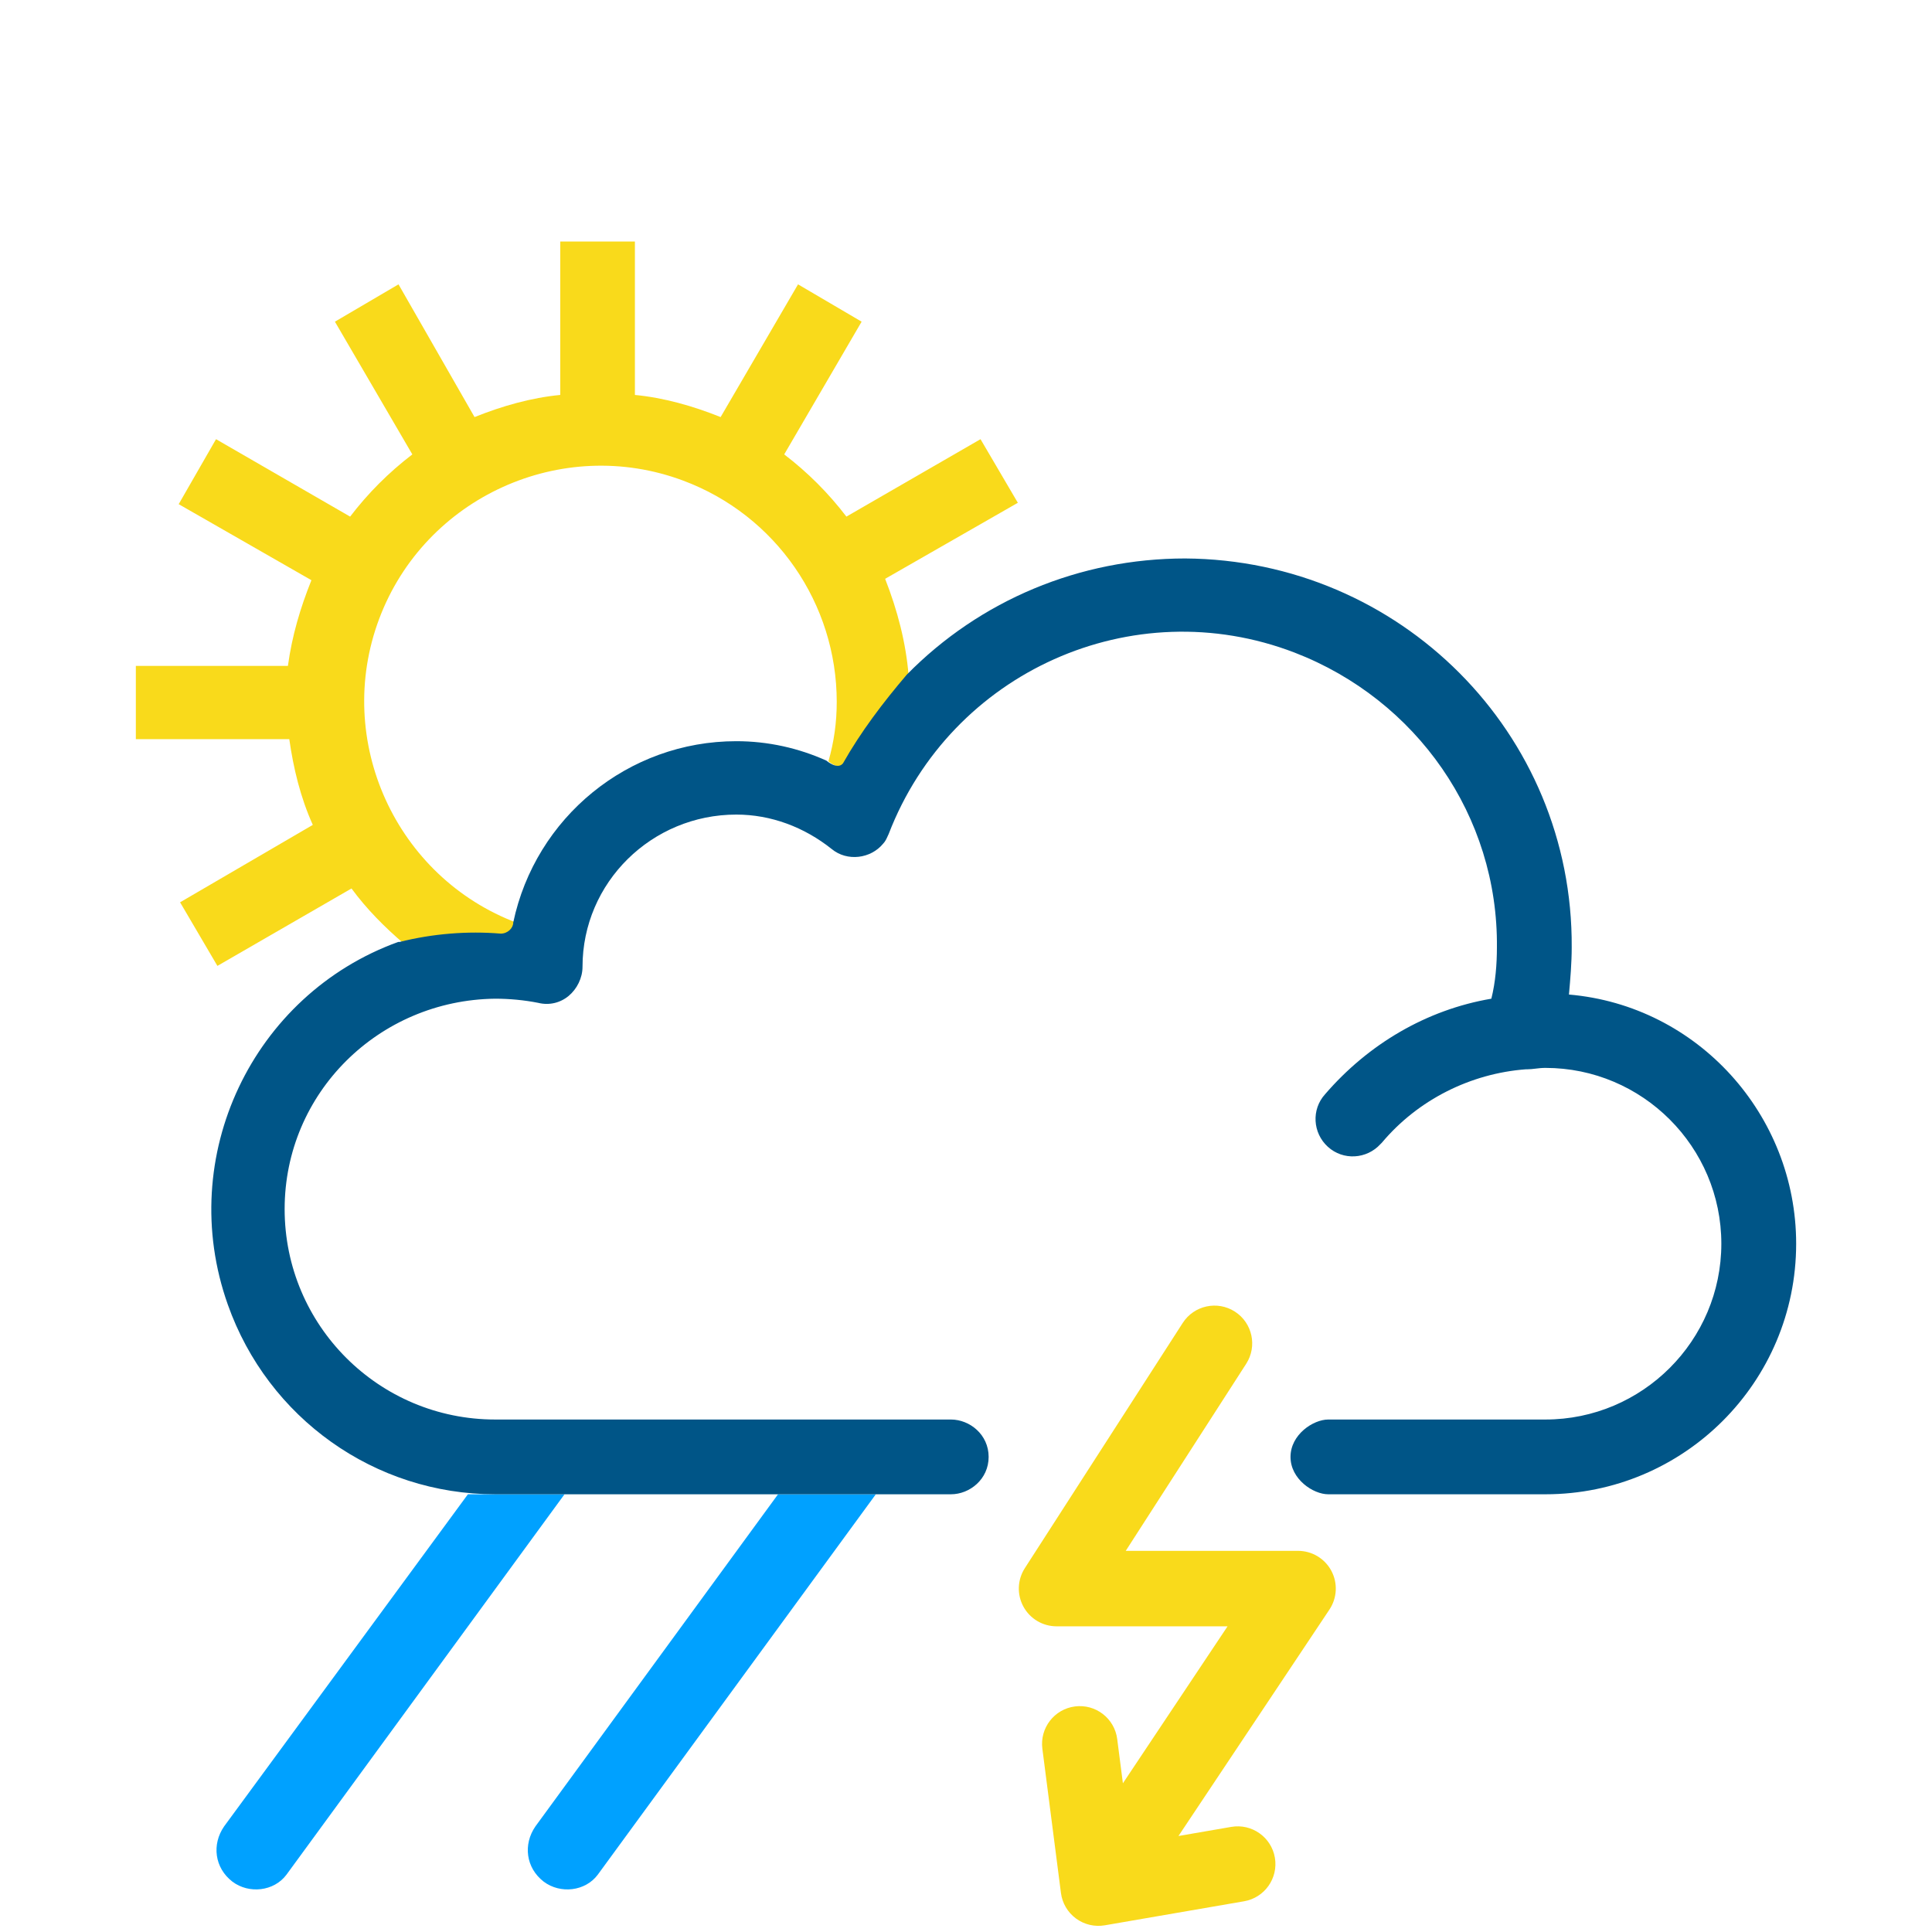
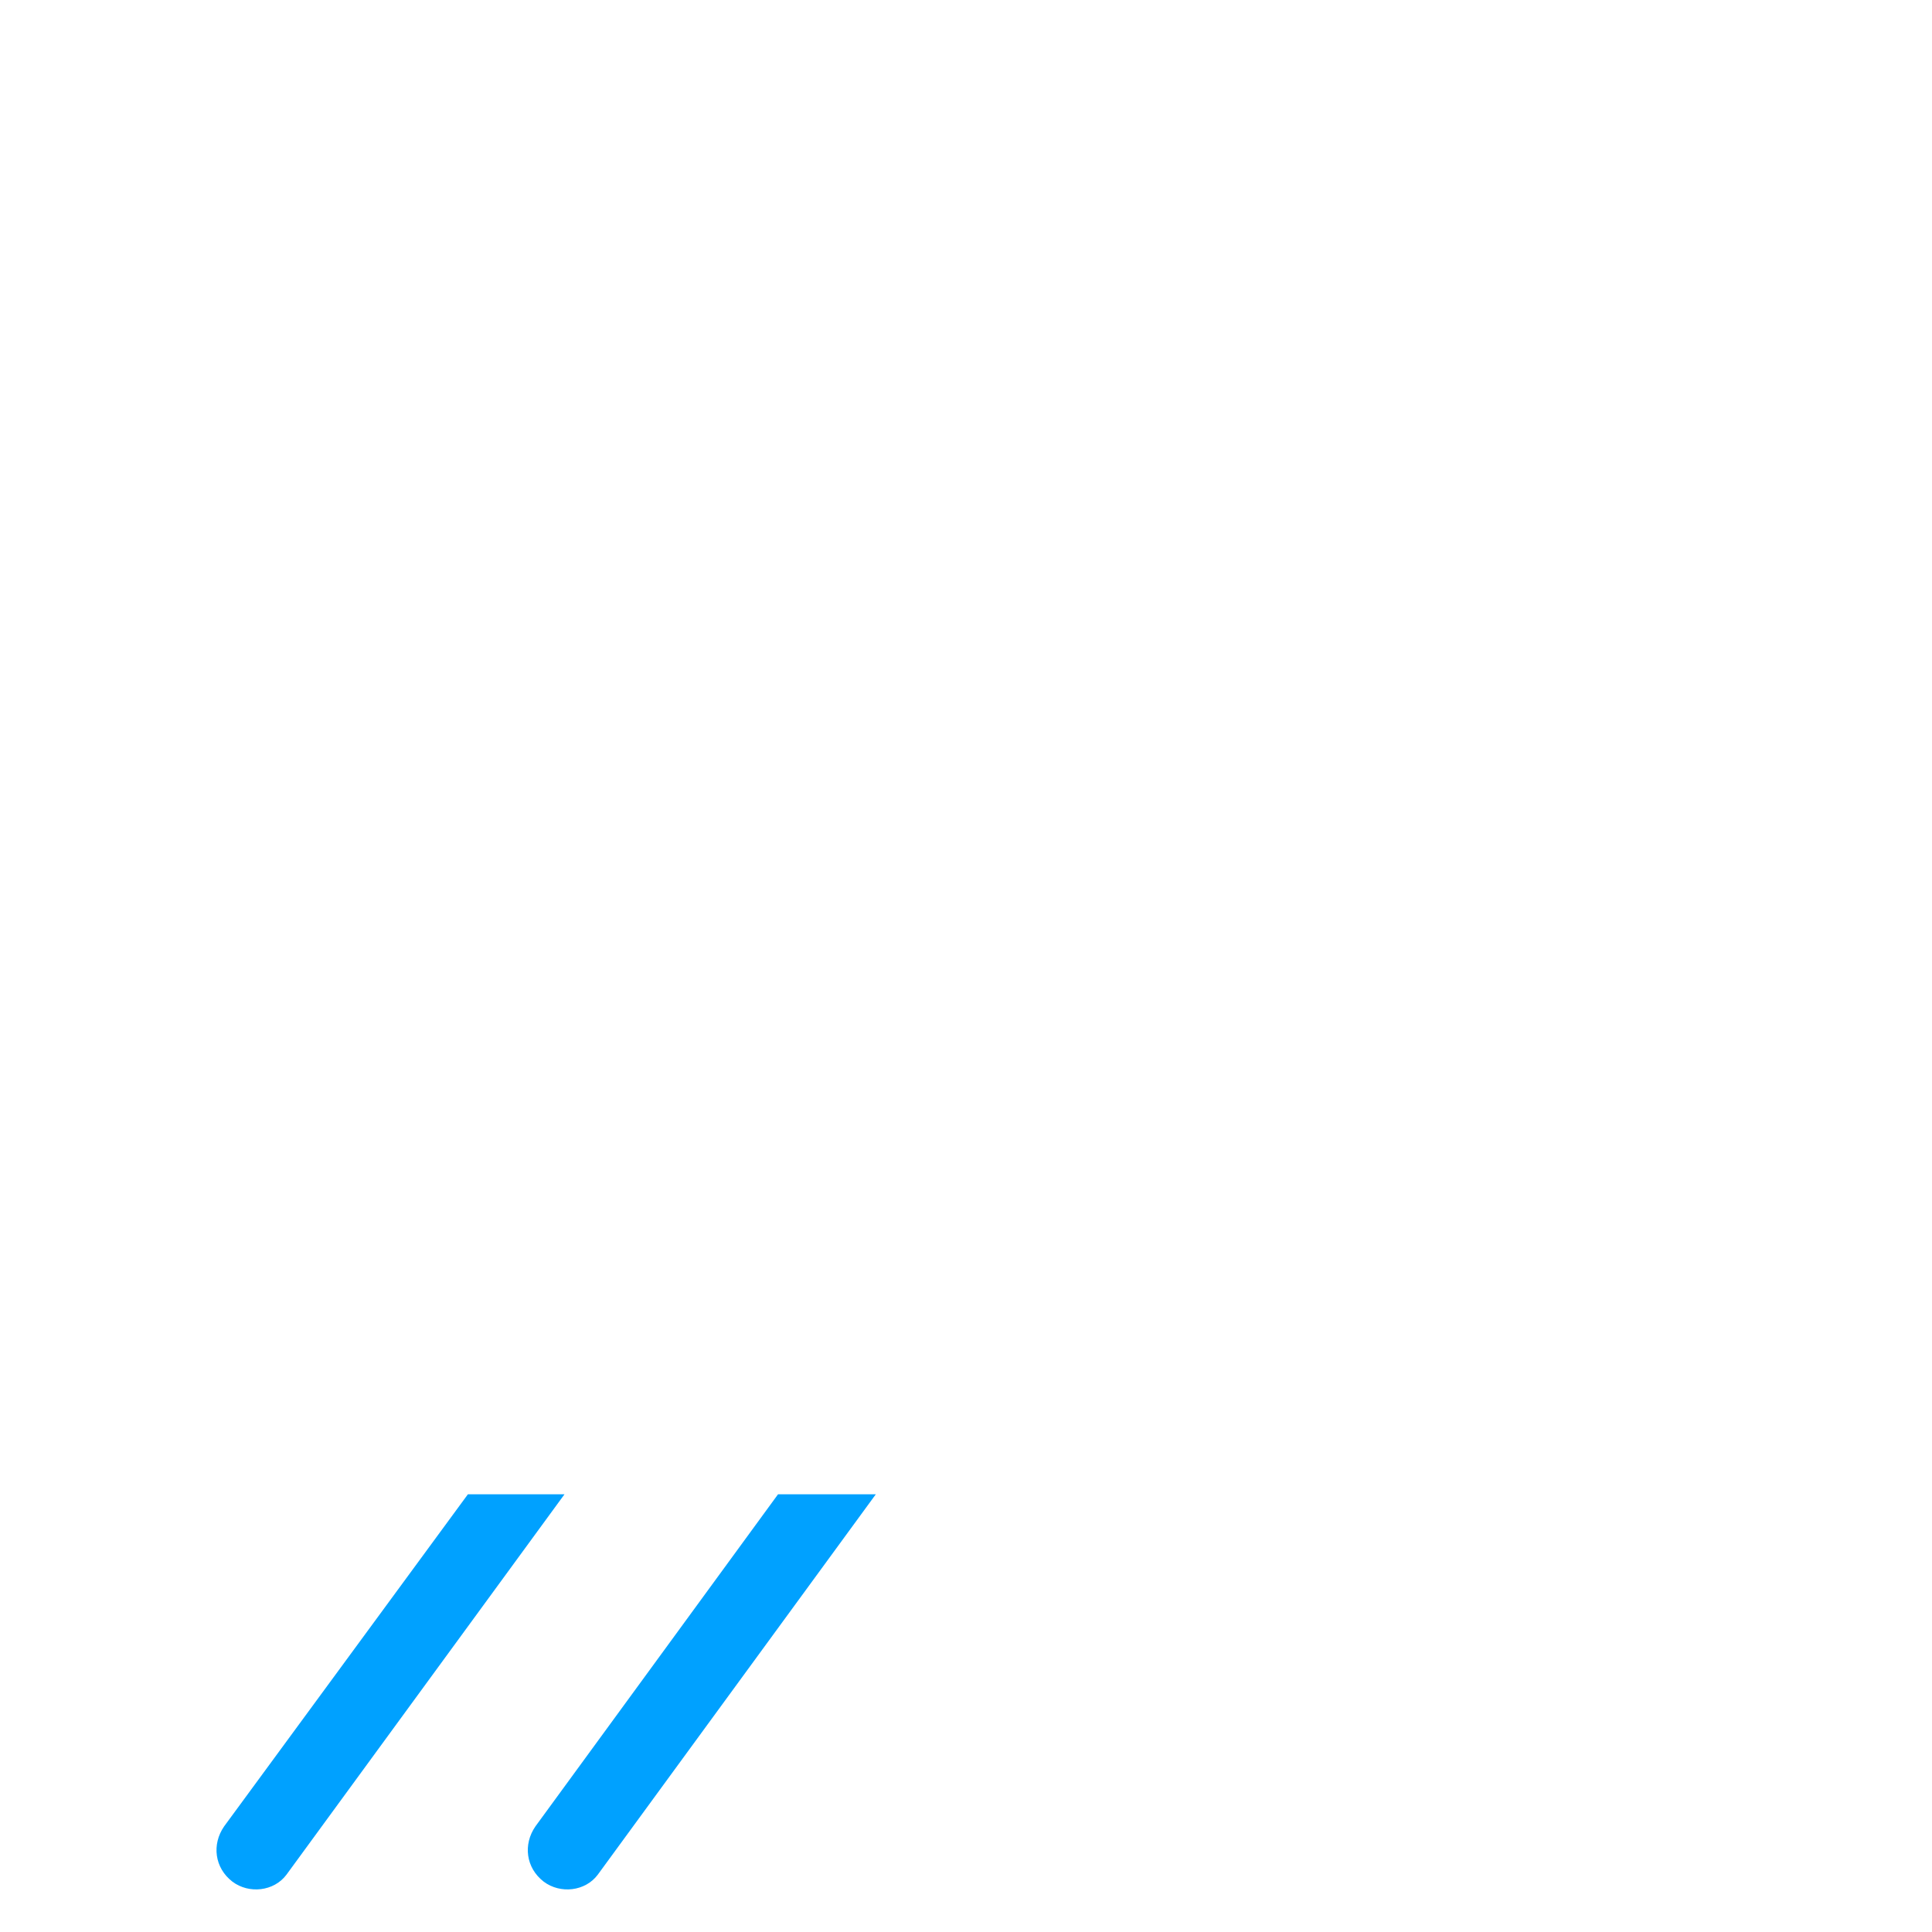
<svg xmlns="http://www.w3.org/2000/svg" width="128" height="128" viewBox="0 0 128 128" fill="none">
  <path d="M51.547 99L35.475 121C34.65 122.191 34.833 123.75 36.025 124.666C37.125 125.491 38.775 125.308 39.6 124.208L58.025 99H51.547ZM31 99L14.85 121C14.025 122.191 14.208 123.75 15.4 124.666C16.5 125.491 18.15 125.308 18.975 124.208L37.4 99H31Z" fill="#00A1FF" />
-   <path d="M33.455 61.978C33.821 61.978 34.187 61.704 34.279 61.246V61.154C26.219 58.132 22.097 49.064 25.12 41.004C28.142 32.944 37.21 28.823 45.27 31.845C51.406 34.135 55.436 39.997 55.436 46.5C55.436 47.873 55.253 49.156 54.887 50.438C54.887 50.438 55.62 51.079 55.986 50.621C57.176 48.515 58.642 46.591 60.199 44.851V44.759C60.016 42.561 59.466 40.455 58.642 38.348L67.435 33.311L64.962 29.097L56.077 34.227C54.887 32.669 53.513 31.296 51.956 30.105L57.085 21.312L52.872 18.839L47.743 27.632C45.911 26.899 43.987 26.35 42.064 26.166V16H37.118V26.166C35.195 26.35 33.271 26.899 31.44 27.632L26.402 18.839L22.189 21.312L27.318 30.105C25.761 31.296 24.387 32.669 23.197 34.227L14.312 29.097L11.839 33.402L20.632 38.44C19.899 40.271 19.35 42.103 19.075 44.118H9V48.972H19.166C19.441 50.896 19.899 52.819 20.724 54.651L11.931 59.78L14.404 63.993L23.288 58.864C24.296 60.238 25.486 61.429 26.768 62.528H26.86C28.967 61.978 31.256 61.795 33.455 61.978Z" fill="#F9DA1B" />
-   <path fill-rule="evenodd" clip-rule="evenodd" d="M81.815 86.898C82.976 87.645 83.311 89.192 82.564 90.353L74.583 102.748H86C86.922 102.748 87.769 103.255 88.204 104.068C88.639 104.881 88.591 105.867 88.08 106.635L78.076 121.64L81.575 121.036C82.936 120.802 84.229 121.714 84.464 123.075C84.698 124.435 83.786 125.729 82.425 125.964L73.194 127.557C72.523 127.672 71.833 127.509 71.284 127.104C70.736 126.699 70.377 126.088 70.29 125.412L69.059 115.855C68.883 114.485 69.85 113.232 71.219 113.056C72.589 112.88 73.842 113.847 74.018 115.216L74.395 118.147L81.329 107.748H70C69.085 107.748 68.243 107.248 67.805 106.445C67.367 105.642 67.403 104.664 67.898 103.894L78.36 87.647C79.107 86.486 80.654 86.151 81.815 86.898Z" fill="#F9DA1B" />
-   <path d="M104.13 62.772C104.13 63.781 104.038 64.882 103.947 65.891C112.483 66.624 119 73.87 119 82.399C119 91.571 111.565 99 102.386 99H88C87 99 85.5 98 85.5 96.524C85.5 95.047 87 94.047 88 94.047H102.386C108.811 94.047 114.043 88.82 114.043 82.399C114.043 75.979 108.811 70.751 102.386 70.751C102.144 70.751 101.927 70.777 101.723 70.801C101.54 70.823 101.366 70.843 101.193 70.843H101.101C97.43 71.118 93.942 72.861 91.555 75.704L91.463 75.796C90.545 76.805 88.985 76.897 87.975 75.979C86.966 75.062 86.874 73.503 87.792 72.494C90.637 69.192 94.492 66.899 98.806 66.166C99.082 65.065 99.174 63.873 99.174 62.772C99.265 54.059 93.85 46.355 85.772 43.237C75.033 39.109 63.008 44.521 58.878 55.252C58.856 55.295 58.835 55.343 58.812 55.394C58.738 55.56 58.651 55.753 58.511 55.894C57.685 56.902 56.124 57.086 55.115 56.26C53.279 54.793 51.076 53.968 48.781 53.968C43.182 53.968 38.593 58.462 38.593 64.056C38.593 64.79 38.225 65.524 37.675 65.982C37.124 66.441 36.389 66.624 35.655 66.441C34.737 66.257 33.728 66.166 32.81 66.166C25.099 66.257 18.858 72.402 18.858 80.106C18.858 87.811 25.099 94.047 32.81 94.047H63C64.25 94.047 65.5 95.047 65.5 96.524C65.5 98 64.25 99 63 99H32.81C24.824 99 17.756 93.956 15.094 86.435C11.606 76.621 16.747 65.891 26.384 62.405H26.476C28.679 61.855 30.974 61.672 33.177 61.855C33.636 61.855 34.003 61.488 34.003 61.121C35.472 54.151 41.621 49.106 48.781 49.106C50.892 49.106 52.912 49.565 54.747 50.391C54.747 50.391 55.482 51.032 55.849 50.574C57.042 48.465 58.511 46.538 60.071 44.704C64.936 39.752 71.545 37 78.521 37C92.748 37.092 104.222 48.556 104.13 62.772Z" fill="#005587" />
</svg>